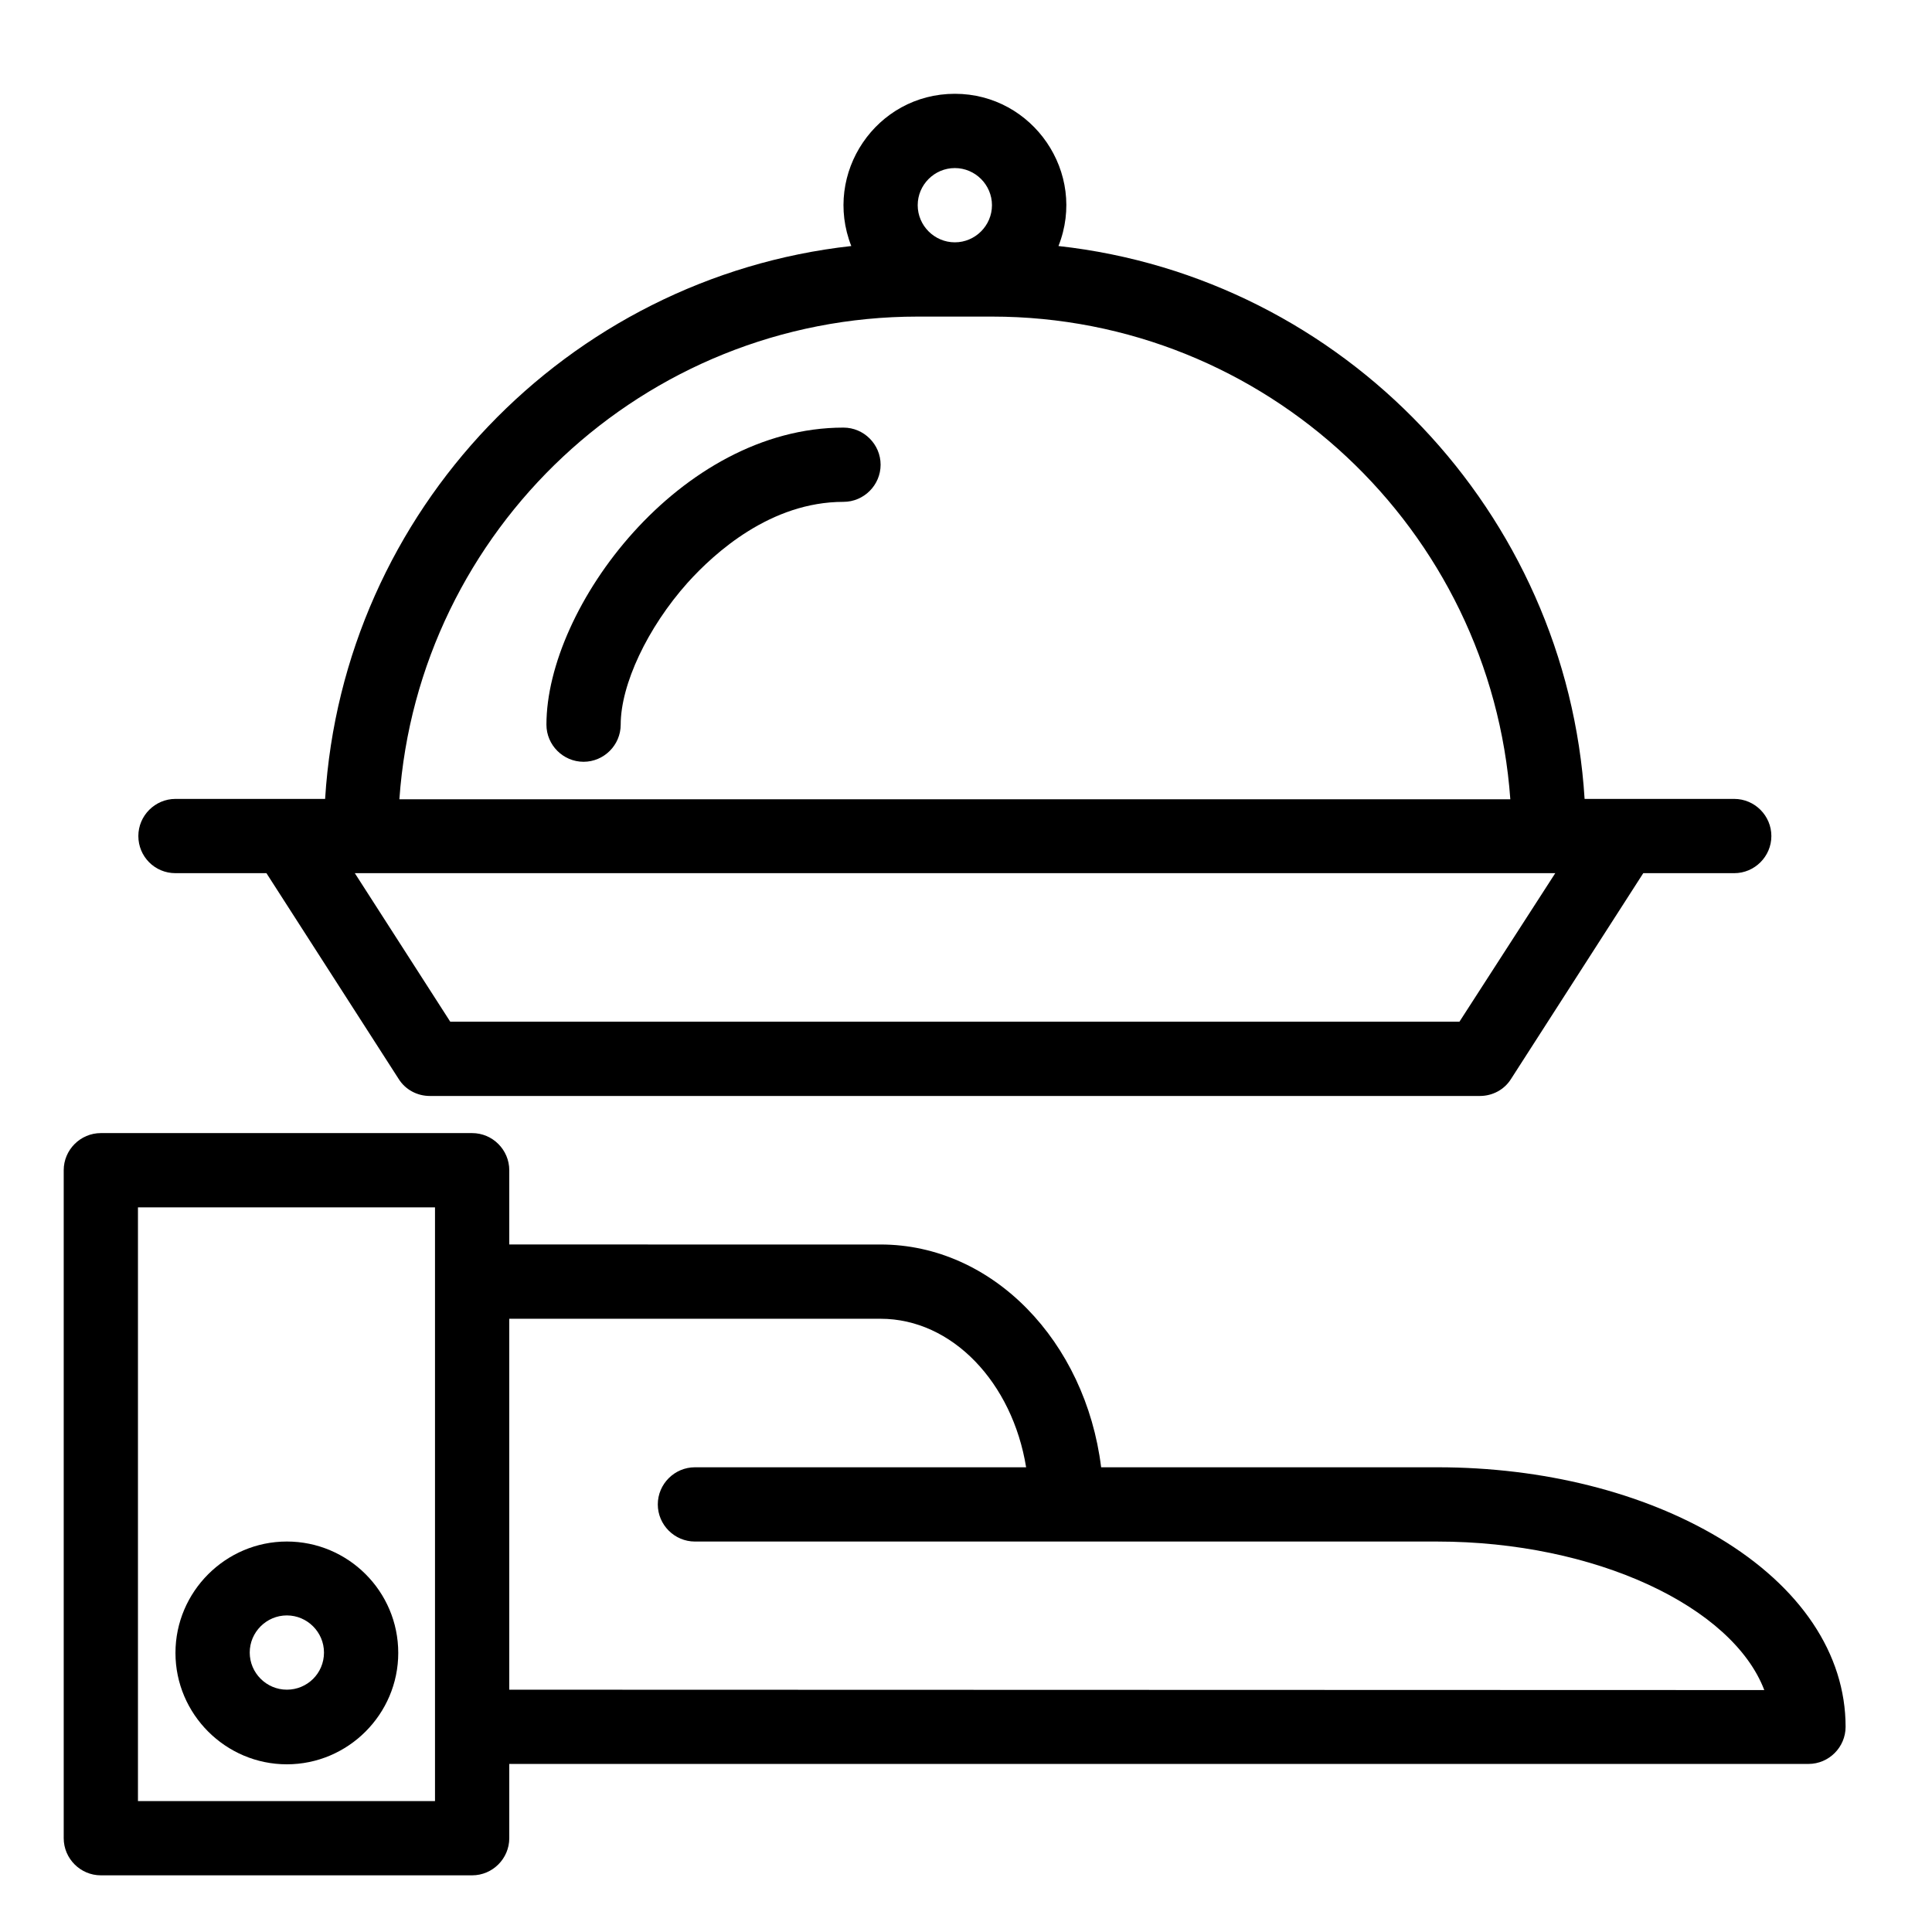
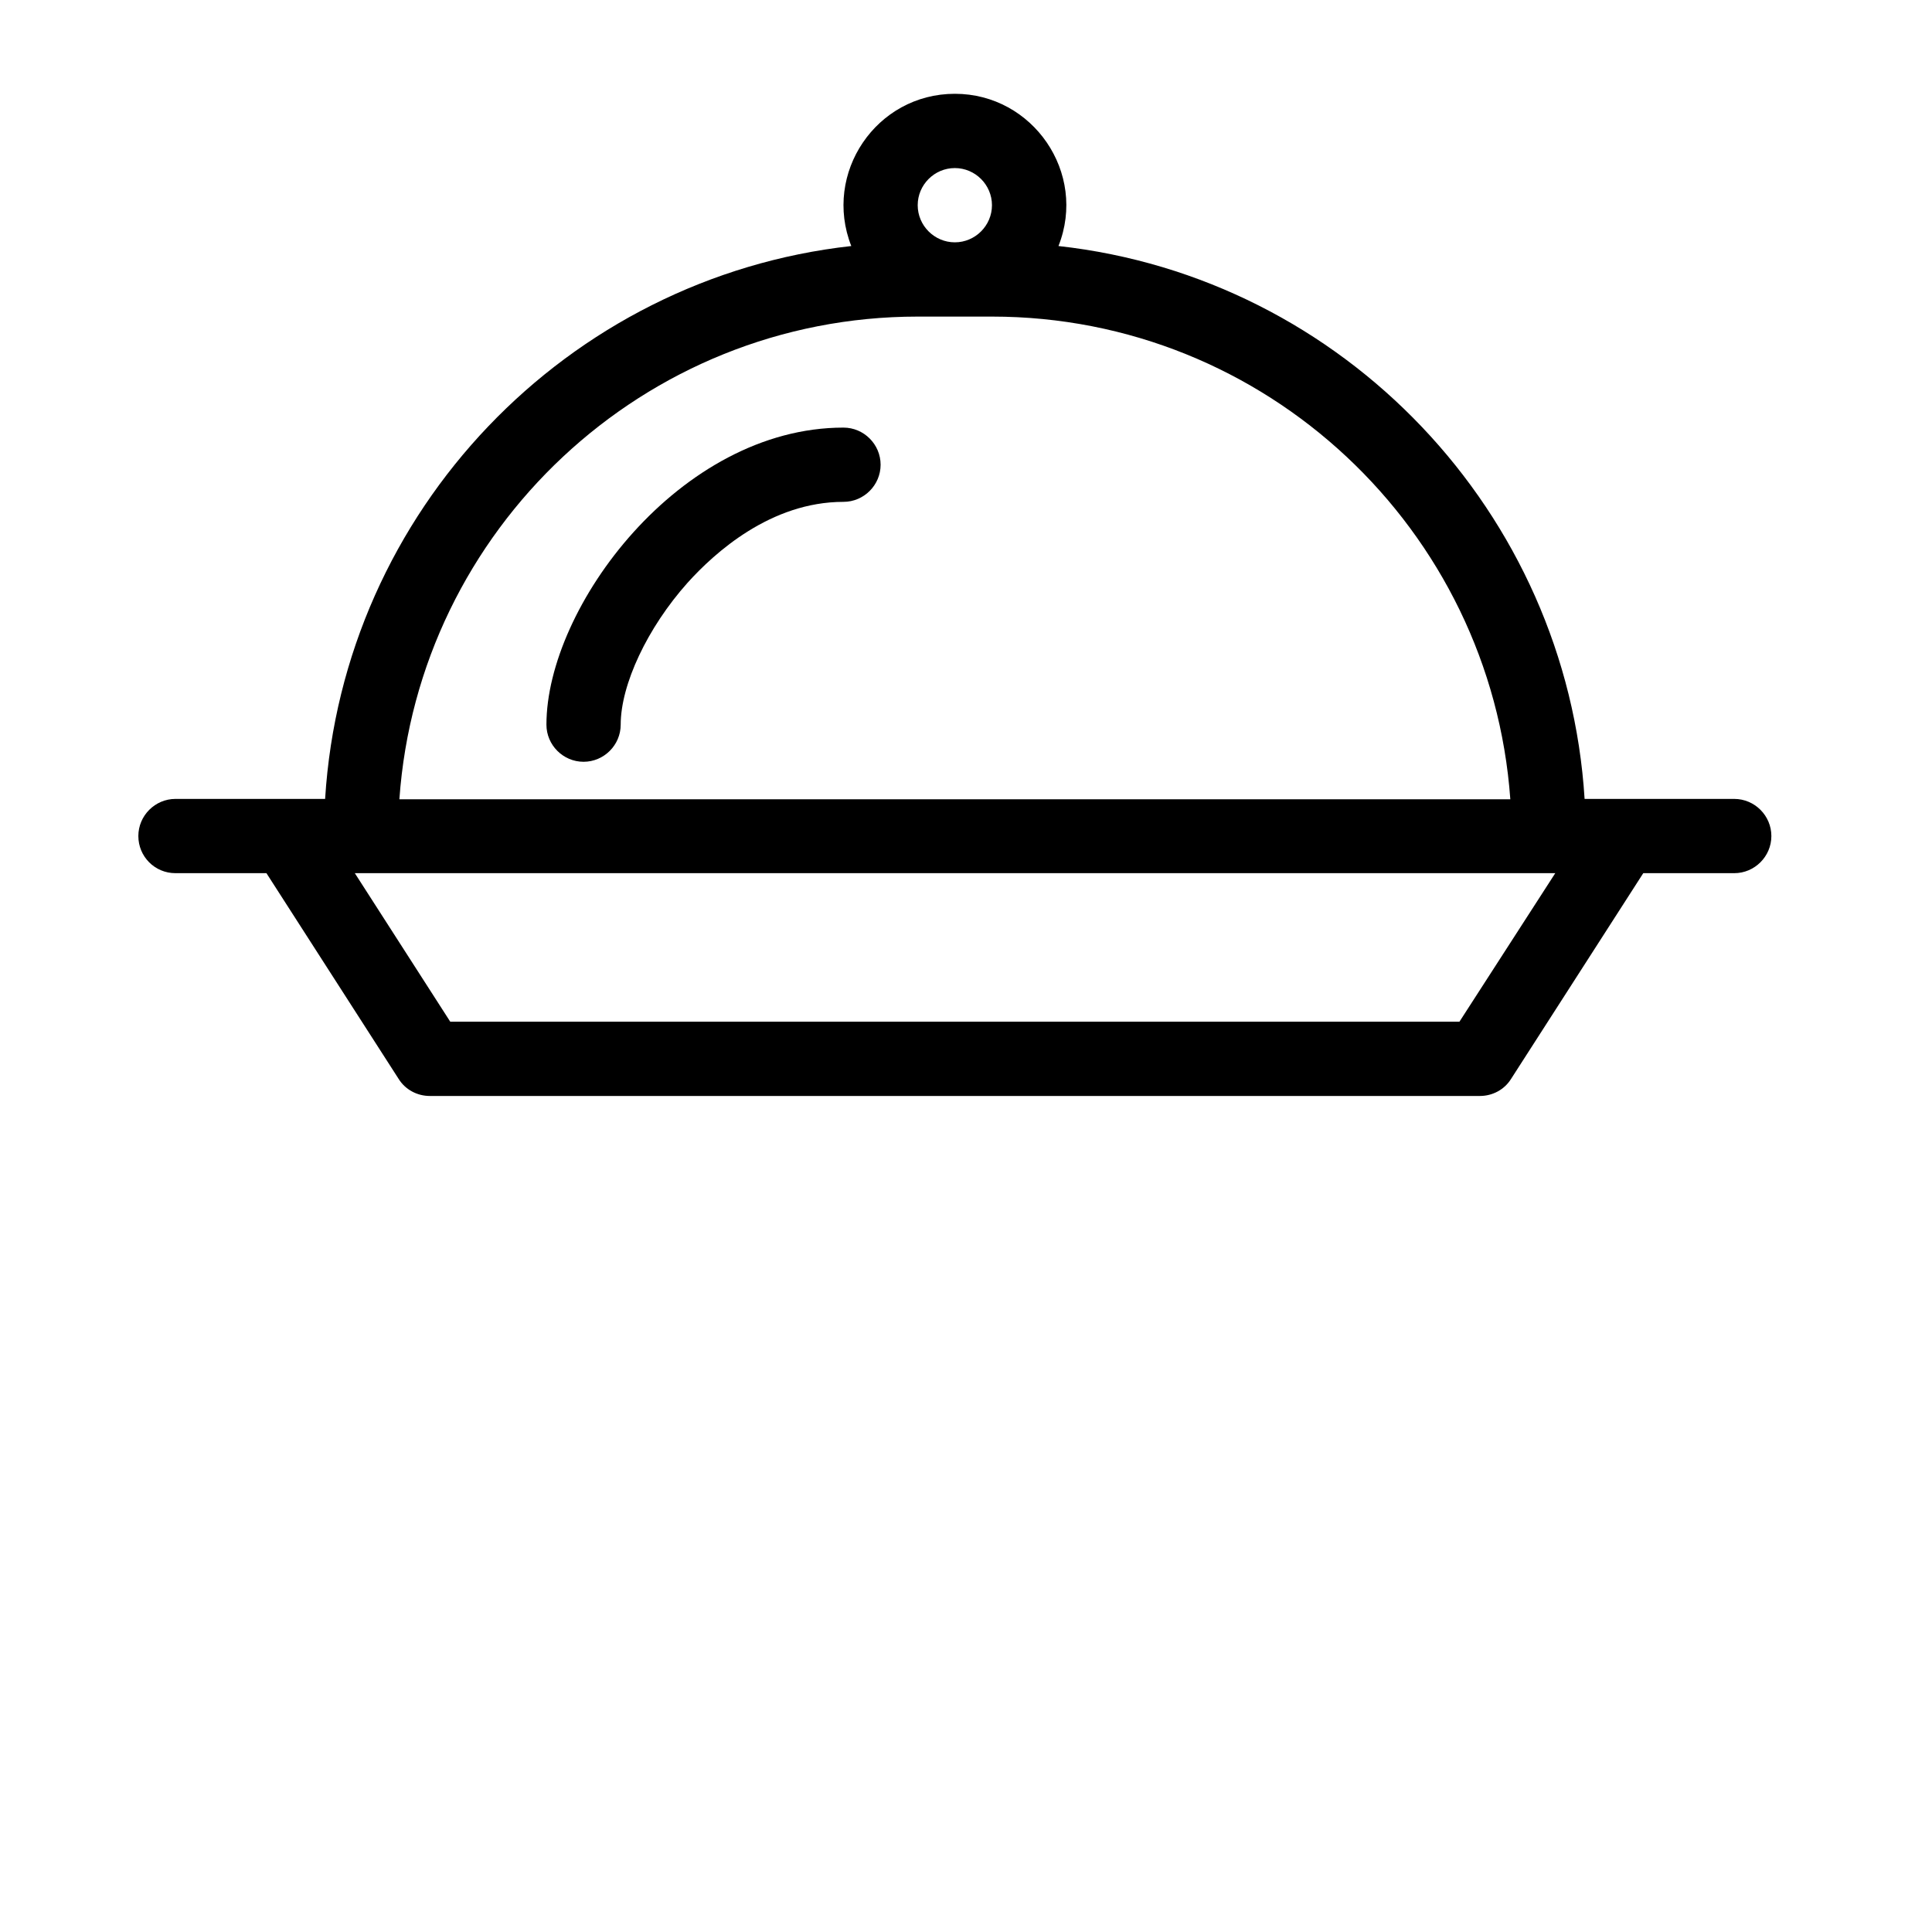
<svg xmlns="http://www.w3.org/2000/svg" fill="#000000" width="800px" height="800px" version="1.1" viewBox="144 144 512 512">
  <g>
-     <path d="m599.55 551.54c-20.074-12.004-46.543-18.695-74.586-18.695h-89.152c-4.133-33.359-28.734-59.039-58.449-59.039l-98.402-0.004v-19.68c0-5.41-4.43-9.84-9.84-9.84h-98.398c-5.41 0-9.84 4.43-9.84 9.84v177.02c0 5.41 4.43 9.84 9.84 9.84h98.398c5.41 0 9.84-4.43 9.84-9.84v-19.68h344.3c5.41 0 9.84-4.43 9.84-9.84 0.004-19.285-11.902-37.098-33.551-50.086zm-340.27 69.766h-78.719v-157.34h78.719zm19.68-29.52v-98.301h98.398c18.992 0 34.934 16.926 38.574 39.359h-87.77c-5.41 0-9.84 4.43-9.84 9.84 0 5.41 4.43 9.84 9.84 9.84h196.7c41.918 0 78.227 17.219 86.691 39.359z" />
    <path d="m190.5 375.4h24.109l35.031 54.516c1.77 2.856 4.922 4.527 8.266 4.527h278.28c3.344 0 6.496-1.672 8.266-4.527l35.031-54.516h24.109c5.41 0 9.84-4.43 9.84-9.84s-4.43-9.84-9.84-9.84h-39.656c-4.723-75.77-63.664-138.15-139.43-146.52 7.676-19.387-6.789-40.344-27.453-40.344-20.859 0-35.031 21.059-27.453 40.344-75.281 8.363-134.71 70.16-139.44 146.52h-39.656c-5.41 0-9.84 4.43-9.84 9.84s4.328 9.84 9.84 9.84zm340.27 39.359h-267.45l-25.289-39.359h318.13zm-133.73-226.22c5.41 0 9.84 4.43 9.84 9.84s-4.43 9.84-9.84 9.84-9.84-4.43-9.84-9.84 4.426-9.84 9.84-9.84zm-9.84 39.359h19.68c72.621 0 132.25 56.48 137.37 127.92h-294.41c5.019-71.438 64.746-127.92 137.37-127.92z" />
    <path d="m367.53 257.32c-43.395 0-78.719 47.625-78.719 78.719 0 5.41 4.43 9.84 9.84 9.84 5.41 0 9.84-4.43 9.84-9.84 0-10.629 7.086-25.684 17.711-37.59 7.184-7.969 22.043-21.453 41.328-21.453 5.41 0 9.84-4.43 9.84-9.84 0-5.406-4.43-9.836-9.84-9.836z" />
-     <path d="m220.02 552.52c-16.234 0-29.52 13.285-29.52 29.52 0 16.234 13.285 29.52 29.52 29.52 16.234 0 29.52-13.285 29.52-29.52 0-16.336-13.281-29.52-29.52-29.52zm0 39.262c-5.41 0-9.84-4.43-9.84-9.84s4.43-9.84 9.84-9.84c5.41 0 9.84 4.43 9.84 9.84 0 5.508-4.426 9.84-9.84 9.84z" />
  </g>
</svg>